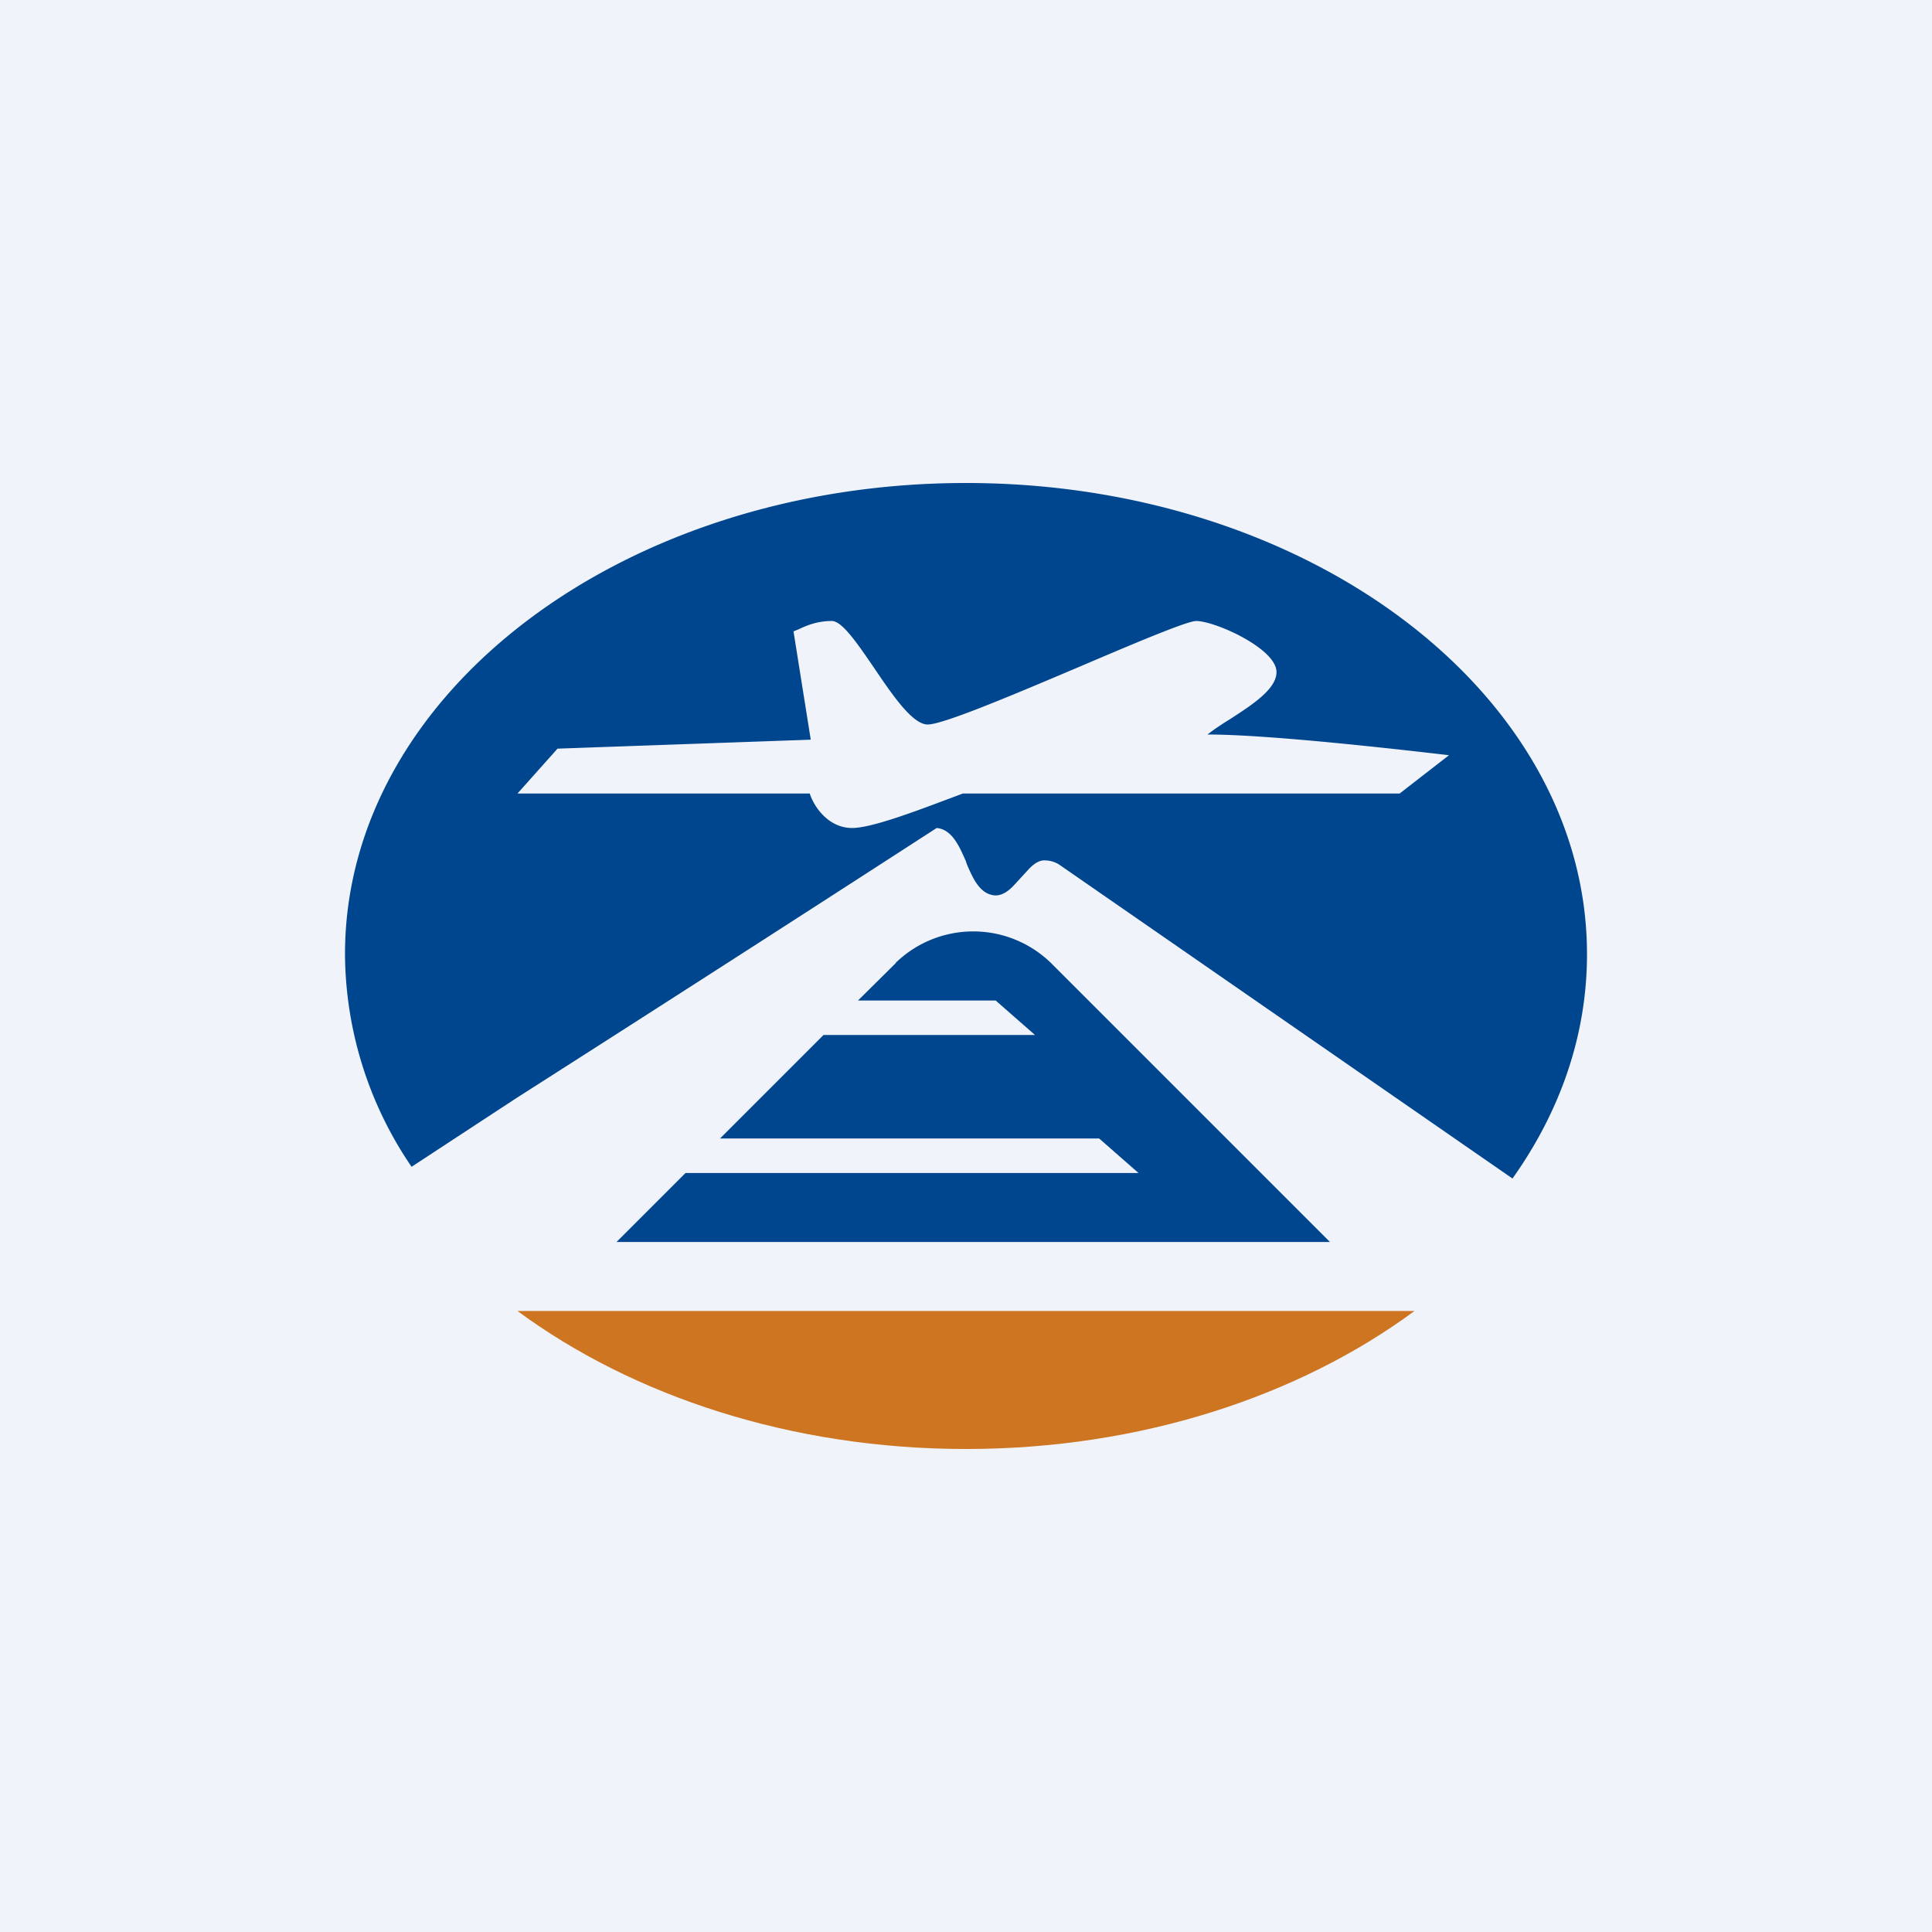
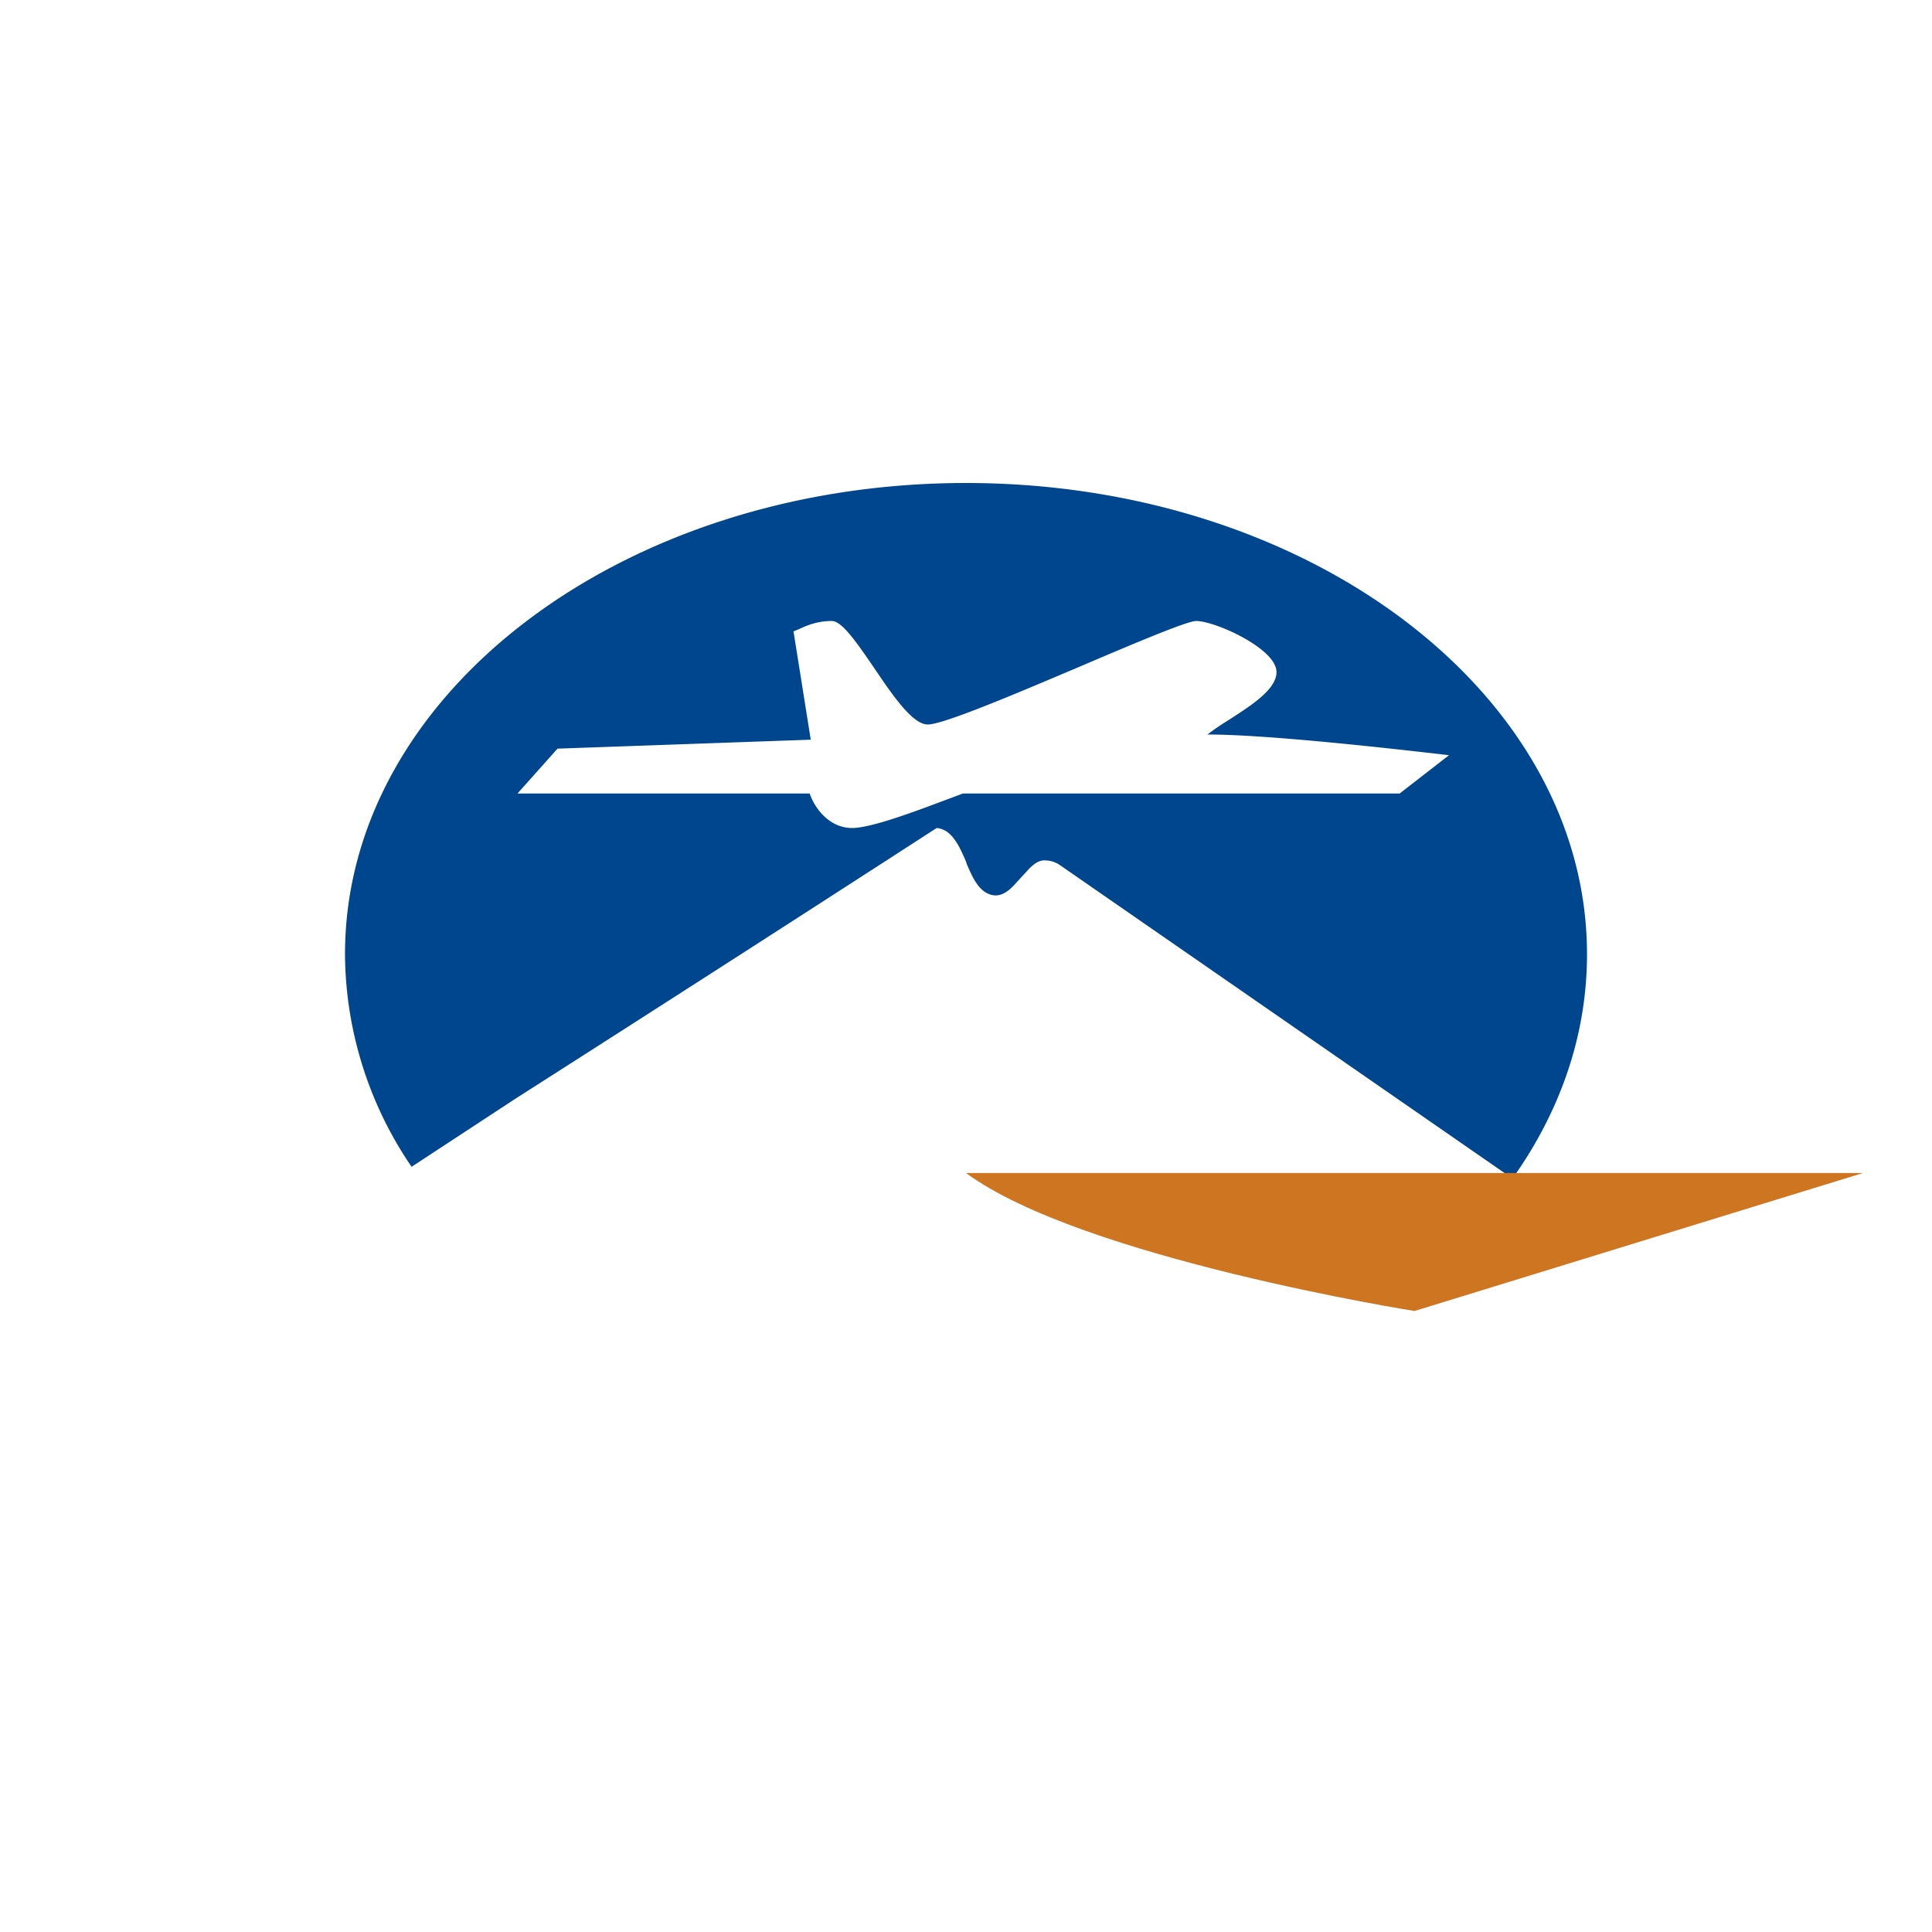
<svg xmlns="http://www.w3.org/2000/svg" width="56" height="56" viewBox="0 0 56 56">
-   <path fill="#F0F3FA" d="M0 0h56v56H0z" />
  <path d="M46 27.66c0 2.35-.78 4.56-2.16 6.5l-13.14-9.1a.78.78 0 0 0-.39-.12c-.18-.02-.34.1-.47.23l-.46.5c-.16.17-.36.31-.58.28-.42-.06-.61-.52-.78-.91v-.01l-.02-.05v-.01c-.19-.43-.4-.93-.85-.97a2337.85 2337.85 0 0 1-12.2 7.84l-3.02 1.98A11.03 11.03 0 0 1 10 27.66C10 20.1 18.06 14 28 14s18 6.11 18 13.66ZM15 23h8.47c.13.4.55 1 1.23 1 .56 0 1.85-.49 2.73-.82l.48-.18h12.66L42 21.89c-1.72-.2-5.27-.6-7-.6.19-.15.42-.3.66-.45.65-.42 1.34-.87 1.34-1.36 0-.68-1.78-1.48-2.33-1.48-.25 0-1.68.6-3.25 1.27-1.93.82-4.07 1.73-4.53 1.73-.44 0-1.02-.85-1.56-1.65-.48-.7-.92-1.35-1.22-1.35-.42 0-.73.13-.96.24l-.15.06.5 3.14-7.34.26L15 23Z" fill="#00468E" />
-   <path d="M41 38c-3.35 2.47-7.94 4-13 4s-9.65-1.53-13-4h26Z" fill="#CE7521" />
-   <path d="M25.96 27.91a3.23 3.23 0 0 1 4.5 0L38.55 36H17.87l2-2H33l-1.14-1H20.87l3-3H30l-1.14-1h-3.99l1.1-1.09Z" fill="#00468E" />
+   <path d="M41 38s-9.65-1.53-13-4h26Z" fill="#CE7521" />
</svg>